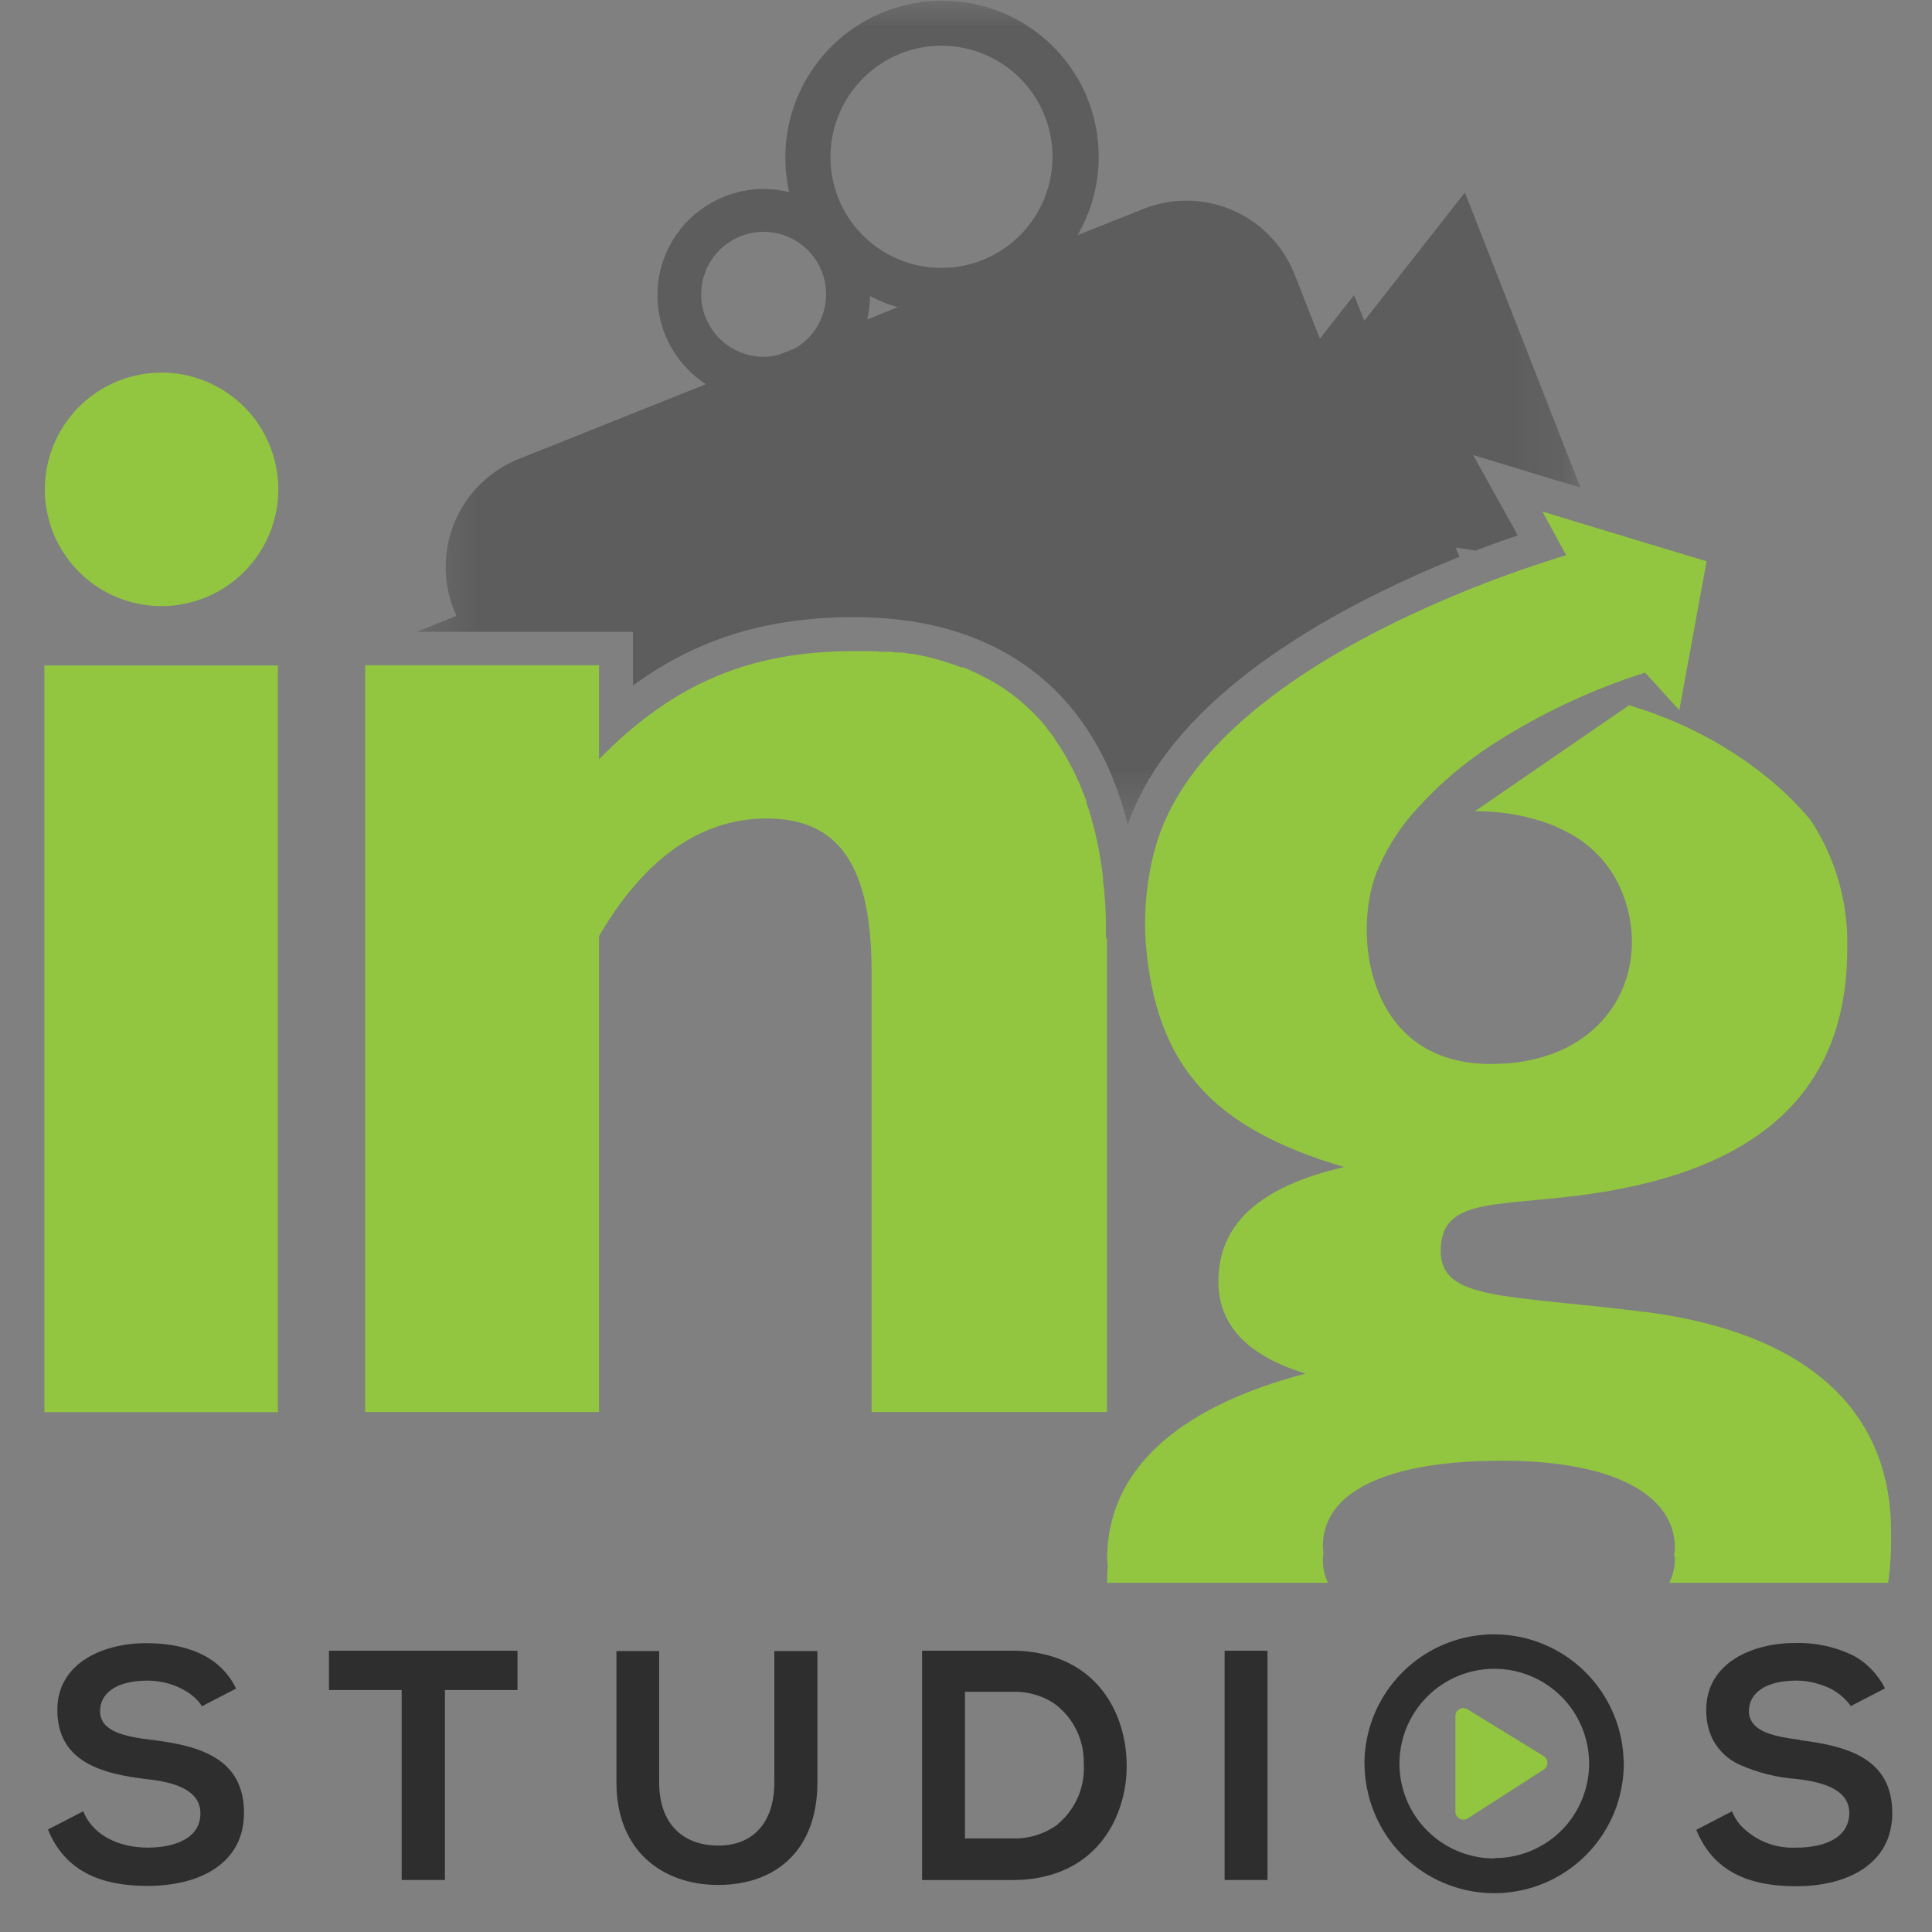
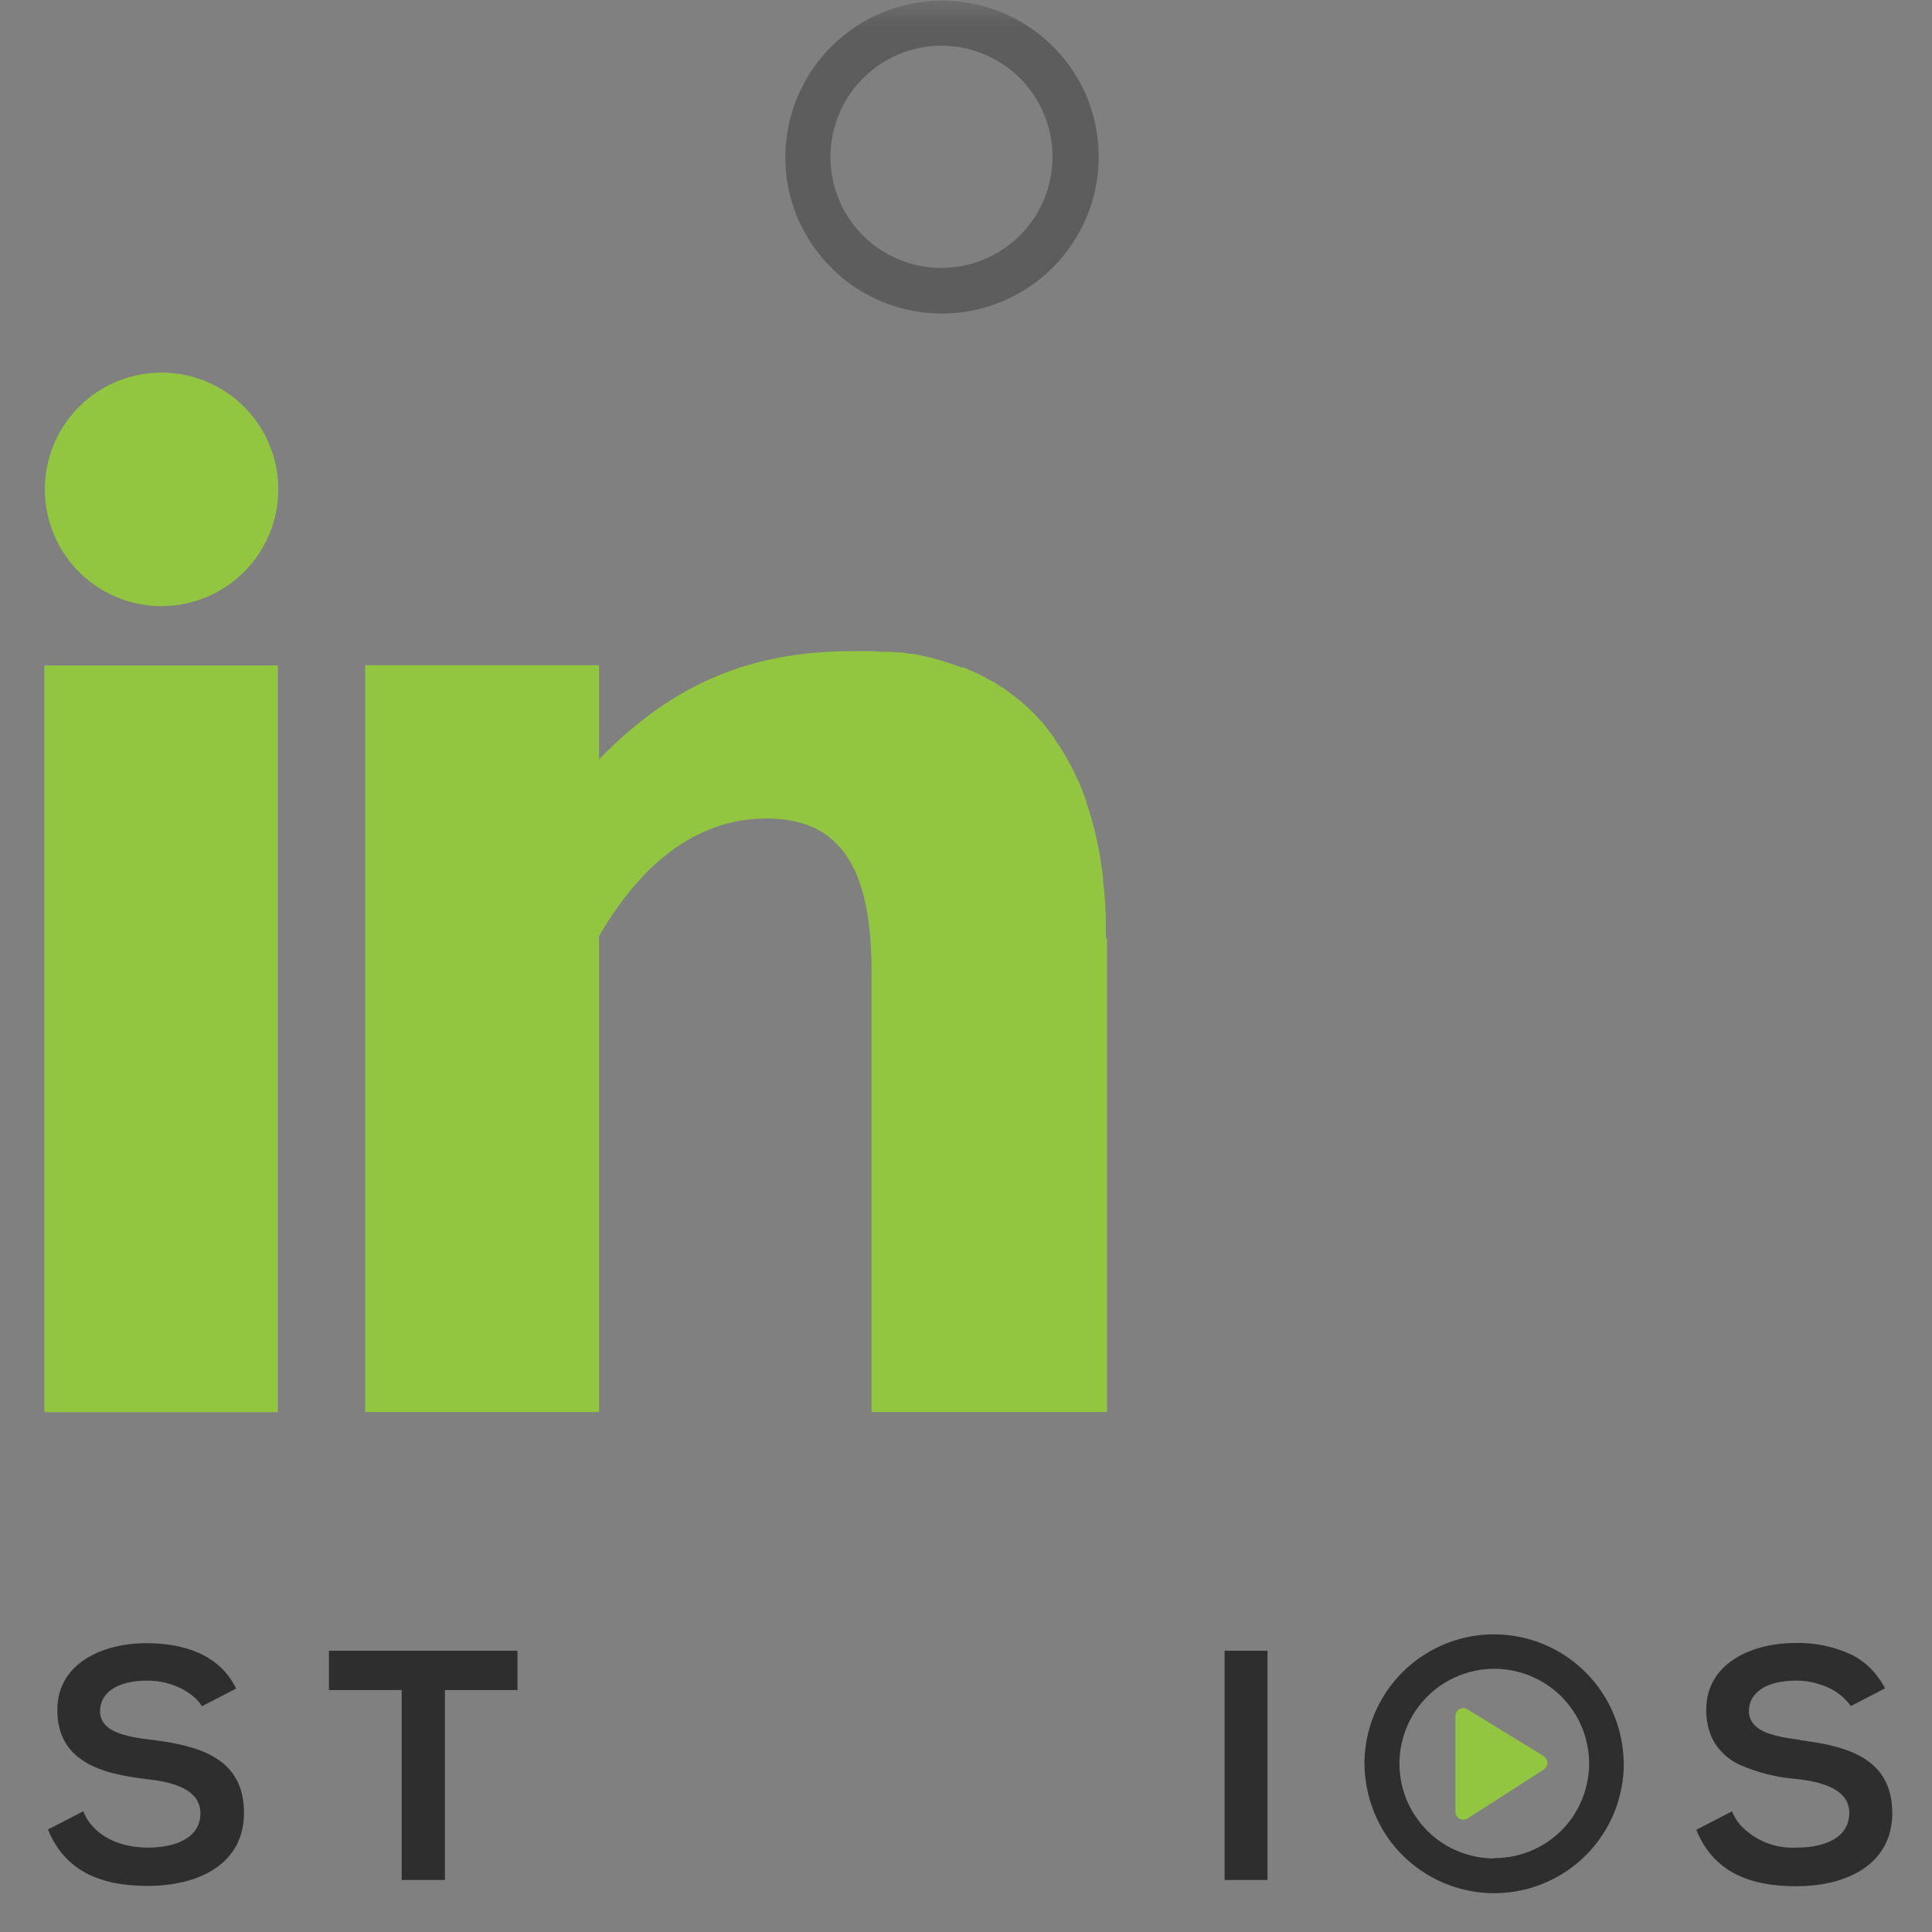
<svg xmlns="http://www.w3.org/2000/svg" width="34" height="34" viewBox="0 0 34 34" fill="none">
  <rect x="0" y="0" width="34" height="34" fill="#808080" stroke="none" />
-   <path d="M4.617 8.652C4.617 9.004 4.513 9.348 4.318 9.641C4.122 9.934 3.844 10.162 3.519 10.297C3.194 10.432 2.836 10.467 2.491 10.399C2.146 10.33 1.829 10.161 1.58 9.912C1.331 9.663 1.161 9.345 1.093 9C1.024 8.655 1.059 8.297 1.194 7.972C1.329 7.647 1.557 7.369 1.85 7.173C2.143 6.978 2.487 6.874 2.839 6.874C3.311 6.874 3.763 7.061 4.096 7.395C4.429 7.728 4.617 8.18 4.617 8.652Z" fill="white" />
+   <path d="M4.617 8.652C4.617 9.004 4.513 9.348 4.318 9.641C3.194 10.432 2.836 10.467 2.491 10.399C2.146 10.33 1.829 10.161 1.58 9.912C1.331 9.663 1.161 9.345 1.093 9C1.024 8.655 1.059 8.297 1.194 7.972C1.329 7.647 1.557 7.369 1.85 7.173C2.143 6.978 2.487 6.874 2.839 6.874C3.311 6.874 3.763 7.061 4.096 7.395C4.429 7.728 4.617 8.18 4.617 8.652Z" fill="white" />
  <path d="M2.842 10.667C2.436 10.666 2.039 10.546 1.701 10.32C1.364 10.094 1.1 9.773 0.945 9.398C0.79 9.022 0.749 8.609 0.829 8.211C0.908 7.813 1.104 7.447 1.391 7.159C1.678 6.872 2.044 6.676 2.442 6.597C2.841 6.518 3.253 6.558 3.629 6.714C4.004 6.869 4.325 7.132 4.551 7.47C4.777 7.807 4.897 8.204 4.898 8.611C4.897 9.156 4.681 9.679 4.295 10.064C3.91 10.45 3.387 10.666 2.842 10.667Z" fill="#92C640" />
  <g opacity="0.43">
    <mask id="mask0_1078_1183" style="mask-type:luminance" maskUnits="userSpaceOnUse" x="7" y="0" width="21" height="15">
      <path d="M27.827 0H7.332V14.515H27.827V0Z" fill="white" />
    </mask>
    <g mask="url(#mask0_1078_1183)">
      <path d="M19.141 1.737C18.88 1.094 18.388 0.573 17.761 0.277C17.134 -0.02 16.419 -0.069 15.758 0.138C15.096 0.344 14.536 0.793 14.19 1.393C13.843 1.994 13.736 2.703 13.888 3.379C13.921 3.517 13.964 3.653 14.015 3.785C14.16 4.143 14.378 4.468 14.655 4.737C14.846 4.925 15.065 5.084 15.304 5.207C15.464 5.291 15.633 5.359 15.806 5.408C16.303 5.552 16.829 5.554 17.326 5.413C17.823 5.272 18.271 4.995 18.618 4.612C18.966 4.23 19.198 3.758 19.291 3.249C19.383 2.741 19.33 2.217 19.139 1.737M15.849 0.941C16.208 0.799 16.601 0.767 16.978 0.848C17.356 0.929 17.701 1.12 17.97 1.397C18.239 1.674 18.42 2.025 18.49 2.405C18.56 2.784 18.516 3.176 18.363 3.531C18.211 3.886 17.957 4.188 17.634 4.398C17.31 4.609 16.931 4.719 16.545 4.715C16.159 4.71 15.783 4.592 15.464 4.374C15.145 4.156 14.898 3.849 14.754 3.49C14.561 3.007 14.568 2.467 14.774 1.989C14.979 1.511 15.366 1.134 15.849 0.941Z" fill="#2E2E2E" />
-       <path d="M15.172 4.497C15.136 4.408 15.094 4.322 15.046 4.239C14.97 4.109 14.878 3.989 14.772 3.881C14.531 3.638 14.227 3.466 13.895 3.384C13.515 3.287 13.115 3.313 12.751 3.459C12.431 3.585 12.152 3.797 11.945 4.072C11.738 4.347 11.611 4.674 11.579 5.016C11.546 5.359 11.609 5.704 11.76 6.013C11.911 6.322 12.145 6.583 12.435 6.768C12.716 6.948 13.039 7.05 13.373 7.063C13.706 7.076 14.037 6.999 14.331 6.84C14.624 6.682 14.87 6.447 15.042 6.162C15.214 5.876 15.307 5.549 15.31 5.216C15.311 4.973 15.266 4.732 15.177 4.506M13.931 6.162C13.906 6.176 13.88 6.187 13.853 6.196C13.821 6.21 13.789 6.222 13.755 6.232C13.484 6.314 13.192 6.288 12.94 6.159C12.688 6.031 12.495 5.81 12.401 5.543C12.308 5.276 12.321 4.983 12.438 4.725C12.555 4.467 12.767 4.265 13.029 4.159C13.292 4.054 13.585 4.053 13.848 4.159C14.11 4.264 14.322 4.466 14.44 4.724C14.557 4.982 14.57 5.275 14.477 5.542C14.383 5.809 14.191 6.03 13.939 6.159" fill="#2E2E2E" />
-       <path d="M26.633 9.281L26.709 9.422C26.499 9.493 26.248 9.583 25.971 9.689L25.618 9.637L25.682 9.798C25.532 9.862 25.363 9.931 25.195 10.002L25.019 10.078L24.917 10.125C23.017 10.976 20.611 12.411 19.871 14.446L19.847 14.512C19.265 12.167 17.581 10.86 15.035 10.86C13.513 10.86 12.269 11.236 11.14 12.064V11.119H7.332L8.031 10.839L7.989 10.736C7.788 10.232 7.795 9.67 8.008 9.172C8.221 8.674 8.623 8.281 9.126 8.079L10.85 7.39L12.426 6.76L13.167 6.459L13.736 6.232L13.912 6.162L14.493 5.93L15.245 5.629L15.8 5.406L17.772 4.617L18.954 4.143L20.121 3.677C20.624 3.476 21.186 3.483 21.684 3.697C22.182 3.91 22.575 4.312 22.777 4.815L23.228 5.96L23.829 5.193L24.01 5.644L25.78 3.388L27.812 8.577L27.302 8.427L25.923 8.007L26.633 9.281Z" fill="#2E2E2E" />
    </g>
  </g>
-   <path d="M28.963 23.09C26.494 22.779 25.354 22.892 25.354 22.013C25.354 20.991 26.491 21.275 28.308 20.96C31.09 20.479 32.508 19.086 32.508 16.702C32.531 15.909 32.313 15.127 31.882 14.46C31.882 14.46 30.866 13.067 28.669 12.411L25.956 14.276H26.014C26.14 14.277 26.265 14.284 26.39 14.297L26.541 14.317C26.755 14.347 26.966 14.397 27.171 14.467L27.267 14.502C27.333 14.526 27.398 14.554 27.461 14.585C27.494 14.599 27.526 14.615 27.557 14.633C27.981 14.841 28.318 15.191 28.512 15.621C29.141 17.038 28.324 18.724 26.244 18.724H26.178C24.052 18.686 23.803 16.444 24.223 15.358C24.388 14.949 24.625 14.573 24.922 14.248C25.311 13.814 25.756 13.433 26.244 13.115C27.086 12.57 27.996 12.14 28.951 11.837L29.553 12.497L30.033 9.878L28.096 9.292L27.144 9.003L27.563 9.772C27.563 9.772 27.441 9.805 27.231 9.875C26.524 10.102 25.83 10.368 25.152 10.671C23.348 11.473 21.092 12.813 20.418 14.651C20.325 14.909 20.258 15.176 20.217 15.448C20.154 15.825 20.136 16.208 20.163 16.59C20.336 18.742 21.328 19.855 23.656 20.538C22.179 20.878 21.442 21.532 21.442 22.552C21.442 23.322 21.952 23.859 22.976 24.173C20.677 24.775 19.484 25.904 19.484 27.436C19.484 27.479 19.495 27.517 19.496 27.559C19.489 27.617 19.485 27.676 19.484 27.735C19.484 27.777 19.484 27.815 19.484 27.855H23.37C23.31 27.73 23.279 27.593 23.28 27.454C23.281 27.414 23.285 27.374 23.291 27.335C23.285 27.294 23.281 27.252 23.28 27.21C23.28 26.273 24.358 25.706 26.438 25.706C28.393 25.706 29.475 26.308 29.475 27.237C29.475 27.272 29.475 27.302 29.464 27.335C29.454 27.368 29.475 27.394 29.475 27.425C29.476 27.574 29.442 27.722 29.375 27.855H33.228C33.27 27.556 33.287 27.255 33.279 26.953C33.279 24.823 31.804 23.46 28.965 23.089" fill="#92C640" />
  <path d="M19.481 16.532V24.85H15.338V17.101C15.338 15.285 14.798 14.404 13.492 14.404C12.216 14.404 11.25 15.255 10.542 16.475V24.85H6.426V11.707H10.542V13.362C11.874 11.999 13.238 11.459 15.026 11.459C15.114 11.459 15.202 11.459 15.29 11.459C15.377 11.459 15.424 11.459 15.487 11.47H15.508H15.577H15.648C15.653 11.468 15.66 11.468 15.666 11.47C15.699 11.471 15.733 11.475 15.766 11.482C15.782 11.48 15.799 11.48 15.815 11.482H15.845C15.899 11.482 15.954 11.495 16.007 11.506H16.057C16.108 11.515 16.156 11.524 16.207 11.536L16.303 11.555L16.494 11.605C16.565 11.626 16.634 11.646 16.702 11.668C16.715 11.671 16.728 11.676 16.741 11.682C16.801 11.701 16.86 11.724 16.918 11.746C16.924 11.745 16.93 11.745 16.936 11.746H16.957C17.015 11.769 17.072 11.794 17.126 11.819C17.18 11.842 17.242 11.873 17.297 11.903L17.347 11.928C17.397 11.954 17.443 11.982 17.497 12.011L17.521 12.024L17.636 12.097C17.65 12.104 17.663 12.112 17.675 12.122L17.715 12.151C17.755 12.178 17.791 12.205 17.828 12.234C17.846 12.245 17.862 12.258 17.878 12.273C17.92 12.304 17.959 12.339 18.001 12.375L18.037 12.405C18.082 12.447 18.124 12.486 18.168 12.53L18.192 12.554C18.23 12.592 18.267 12.631 18.302 12.67L18.337 12.707C18.379 12.755 18.416 12.802 18.454 12.858C18.464 12.87 18.473 12.879 18.482 12.891C18.491 12.903 18.527 12.95 18.549 12.98L18.558 12.993C18.557 12.997 18.557 13 18.558 13.004C18.574 13.026 18.591 13.049 18.604 13.07C18.633 13.11 18.659 13.151 18.684 13.193C18.711 13.235 18.736 13.277 18.761 13.321C18.785 13.365 18.81 13.407 18.834 13.453C18.858 13.5 18.881 13.541 18.903 13.589C18.923 13.626 18.941 13.664 18.956 13.703C18.974 13.736 18.991 13.771 19.004 13.807C19.024 13.855 19.043 13.9 19.06 13.95C19.063 13.956 19.067 13.961 19.069 13.968C19.087 14.011 19.102 14.054 19.119 14.102C19.118 14.106 19.118 14.111 19.119 14.115C19.119 14.115 19.119 14.124 19.119 14.127C19.129 14.157 19.14 14.186 19.149 14.216C19.164 14.253 19.176 14.291 19.185 14.33C19.195 14.358 19.203 14.386 19.21 14.415C19.21 14.44 19.225 14.466 19.233 14.493C19.24 14.52 19.246 14.544 19.252 14.568C19.272 14.645 19.29 14.718 19.306 14.803C19.323 14.887 19.337 14.944 19.349 15.016C19.361 15.088 19.374 15.167 19.386 15.248C19.398 15.329 19.406 15.385 19.412 15.452C19.412 15.46 19.412 15.467 19.412 15.475C19.412 15.511 19.412 15.549 19.424 15.586C19.443 15.771 19.455 15.959 19.461 16.156C19.461 16.262 19.461 16.37 19.461 16.48" fill="#92C640" />
  <path d="M4.89 11.711H0.781V24.852H4.89V11.711Z" fill="#92C640" />
  <path d="M2.663 30.618C2.179 30.559 1.761 30.468 1.761 30.111C1.761 29.81 2.032 29.576 2.596 29.576C3.036 29.576 3.415 29.795 3.554 30.027L4.155 29.716C3.855 29.095 3.199 28.917 2.572 28.917C1.82 28.917 1.009 29.261 1.009 30.092C1.009 30.994 1.77 31.217 2.593 31.311C3.131 31.37 3.527 31.527 3.527 31.913C3.527 32.352 3.075 32.515 2.599 32.515C2.122 32.515 1.642 32.318 1.465 31.876L0.844 32.196C1.145 32.934 1.776 33.189 2.599 33.189C3.501 33.189 4.294 32.804 4.294 31.903C4.294 30.94 3.51 30.722 2.669 30.618" fill="#2E2E2E" />
  <path d="M5.789 29.05V29.742H7.069V33.085H7.83V29.742H9.107V29.05H5.789Z" fill="#2E2E2E" />
-   <path d="M13.627 29.056V31.367C13.627 32.056 13.269 32.479 12.642 32.479C12.015 32.479 11.6 32.092 11.6 31.367V29.056H10.848V31.367C10.848 32.584 11.67 33.172 12.639 33.172C13.652 33.172 14.385 32.562 14.385 31.367V29.056H13.627Z" fill="#2E2E2E" />
-   <path d="M18.537 29.158C18.302 29.084 18.058 29.047 17.812 29.05H16.227V33.086H17.812C18.714 33.086 19.285 32.67 19.582 32.105C19.752 31.773 19.836 31.405 19.827 31.032C19.813 30.232 19.412 29.435 18.537 29.158ZM18.616 32.105C18.384 32.276 18.1 32.364 17.812 32.353H16.982V29.772H17.812C18.067 29.763 18.32 29.831 18.537 29.968C18.704 30.086 18.841 30.244 18.934 30.428C19.028 30.611 19.075 30.815 19.072 31.02C19.087 31.223 19.054 31.426 18.976 31.613C18.897 31.8 18.776 31.966 18.621 32.097" fill="#2E2E2E" />
  <path d="M22.306 29.05H21.551V33.085H22.306V29.05Z" fill="#2E2E2E" />
  <path d="M31.674 30.618L31.602 30.608C31.267 30.564 30.977 30.495 30.85 30.328C30.802 30.266 30.777 30.19 30.778 30.111C30.778 29.811 31.049 29.576 31.614 29.576C31.759 29.576 31.904 29.6 32.041 29.648C32.241 29.707 32.418 29.827 32.547 29.991C32.556 30.001 32.564 30.012 32.571 30.024L33.172 29.713C33.139 29.643 33.098 29.577 33.05 29.516C32.934 29.355 32.782 29.223 32.607 29.131C32.29 28.978 31.94 28.903 31.588 28.914C30.846 28.914 30.027 29.259 30.027 30.089C30.024 30.266 30.061 30.441 30.136 30.602C30.238 30.8 30.404 30.959 30.607 31.053C30.925 31.195 31.265 31.281 31.613 31.307C32.148 31.366 32.545 31.522 32.545 31.909C32.545 31.978 32.532 32.046 32.506 32.11C32.39 32.401 32.014 32.515 31.617 32.515C31.431 32.525 31.246 32.495 31.073 32.425C30.901 32.355 30.746 32.247 30.62 32.11C30.562 32.04 30.515 31.961 30.48 31.876L30.029 32.11L29.852 32.202C30.152 32.941 30.784 33.195 31.608 33.195C32.432 33.195 33.175 32.868 33.286 32.11C33.297 32.044 33.302 31.976 33.301 31.909C33.301 30.946 32.516 30.728 31.676 30.624" fill="#2E2E2E" />
  <path d="M27.168 31.141L25.828 32.002C25.807 32.015 25.783 32.023 25.758 32.023C25.733 32.024 25.708 32.018 25.686 32.006C25.664 31.994 25.646 31.977 25.633 31.955C25.62 31.934 25.613 31.909 25.613 31.884V30.198C25.613 30.173 25.62 30.149 25.632 30.128C25.645 30.106 25.663 30.089 25.685 30.077C25.706 30.065 25.731 30.059 25.756 30.06C25.78 30.06 25.804 30.068 25.825 30.081L27.167 30.905C27.187 30.918 27.203 30.935 27.214 30.956C27.226 30.976 27.232 31 27.232 31.023C27.232 31.047 27.226 31.07 27.214 31.09C27.203 31.111 27.187 31.129 27.167 31.141" fill="#92C640" />
  <path d="M28.573 30.989C28.561 30.493 28.387 30.014 28.078 29.625C27.769 29.236 27.342 28.958 26.861 28.834C26.674 28.786 26.482 28.762 26.29 28.762C26.113 28.761 25.938 28.782 25.766 28.823C25.279 28.939 24.843 29.212 24.526 29.6C24.209 29.988 24.029 30.469 24.013 30.97C24.011 30.994 24.011 31.019 24.013 31.044C24.016 31.41 24.106 31.771 24.276 32.096C24.469 32.465 24.76 32.773 25.116 32.988C25.472 33.203 25.88 33.317 26.296 33.317C26.712 33.317 27.12 33.203 27.476 32.988C27.832 32.773 28.122 32.465 28.315 32.096C28.401 31.935 28.465 31.764 28.508 31.586C28.553 31.406 28.576 31.221 28.576 31.036C28.576 31.018 28.576 31 28.576 30.983M26.296 32.706C25.858 32.705 25.437 32.533 25.125 32.225C24.813 31.918 24.635 31.5 24.628 31.061V31.037C24.628 30.595 24.804 30.17 25.117 29.857C25.43 29.544 25.855 29.368 26.297 29.368C26.74 29.368 27.165 29.544 27.478 29.857C27.791 30.17 27.966 30.595 27.966 31.037V31.073C27.956 31.448 27.822 31.808 27.584 32.098C27.427 32.287 27.23 32.439 27.007 32.543C26.785 32.647 26.541 32.7 26.296 32.7" fill="#2E2E2E" />
</svg>